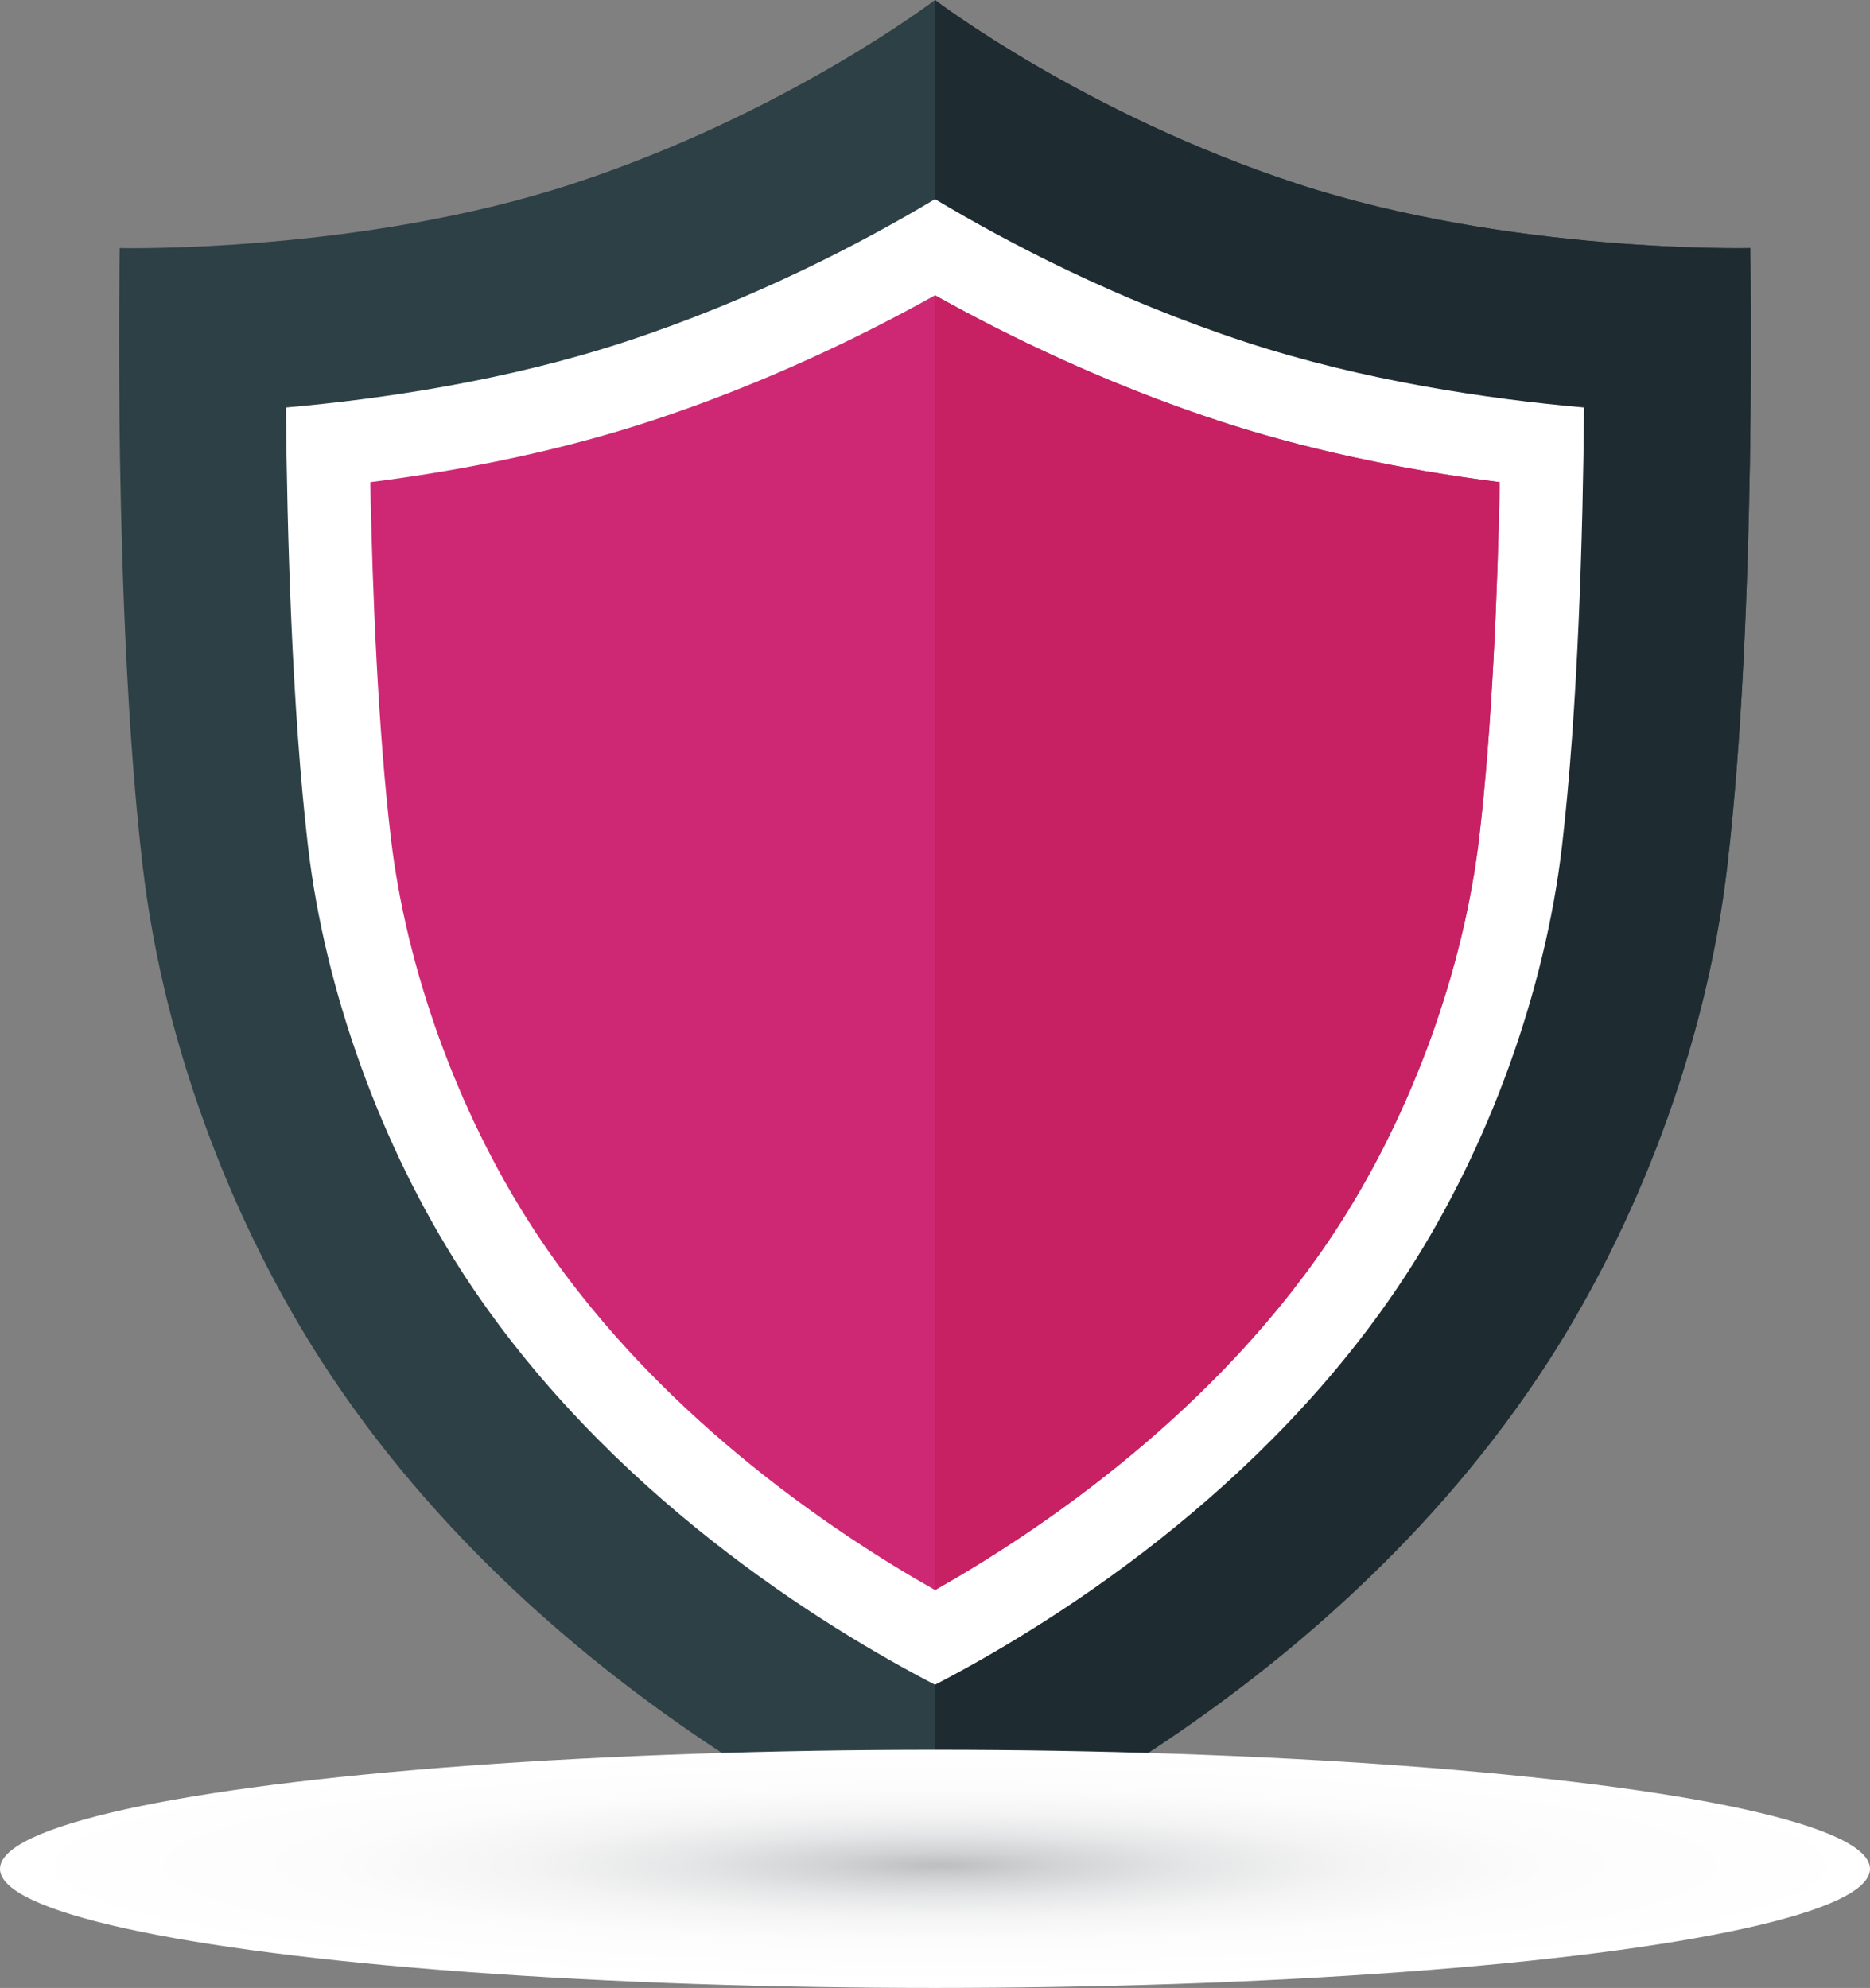
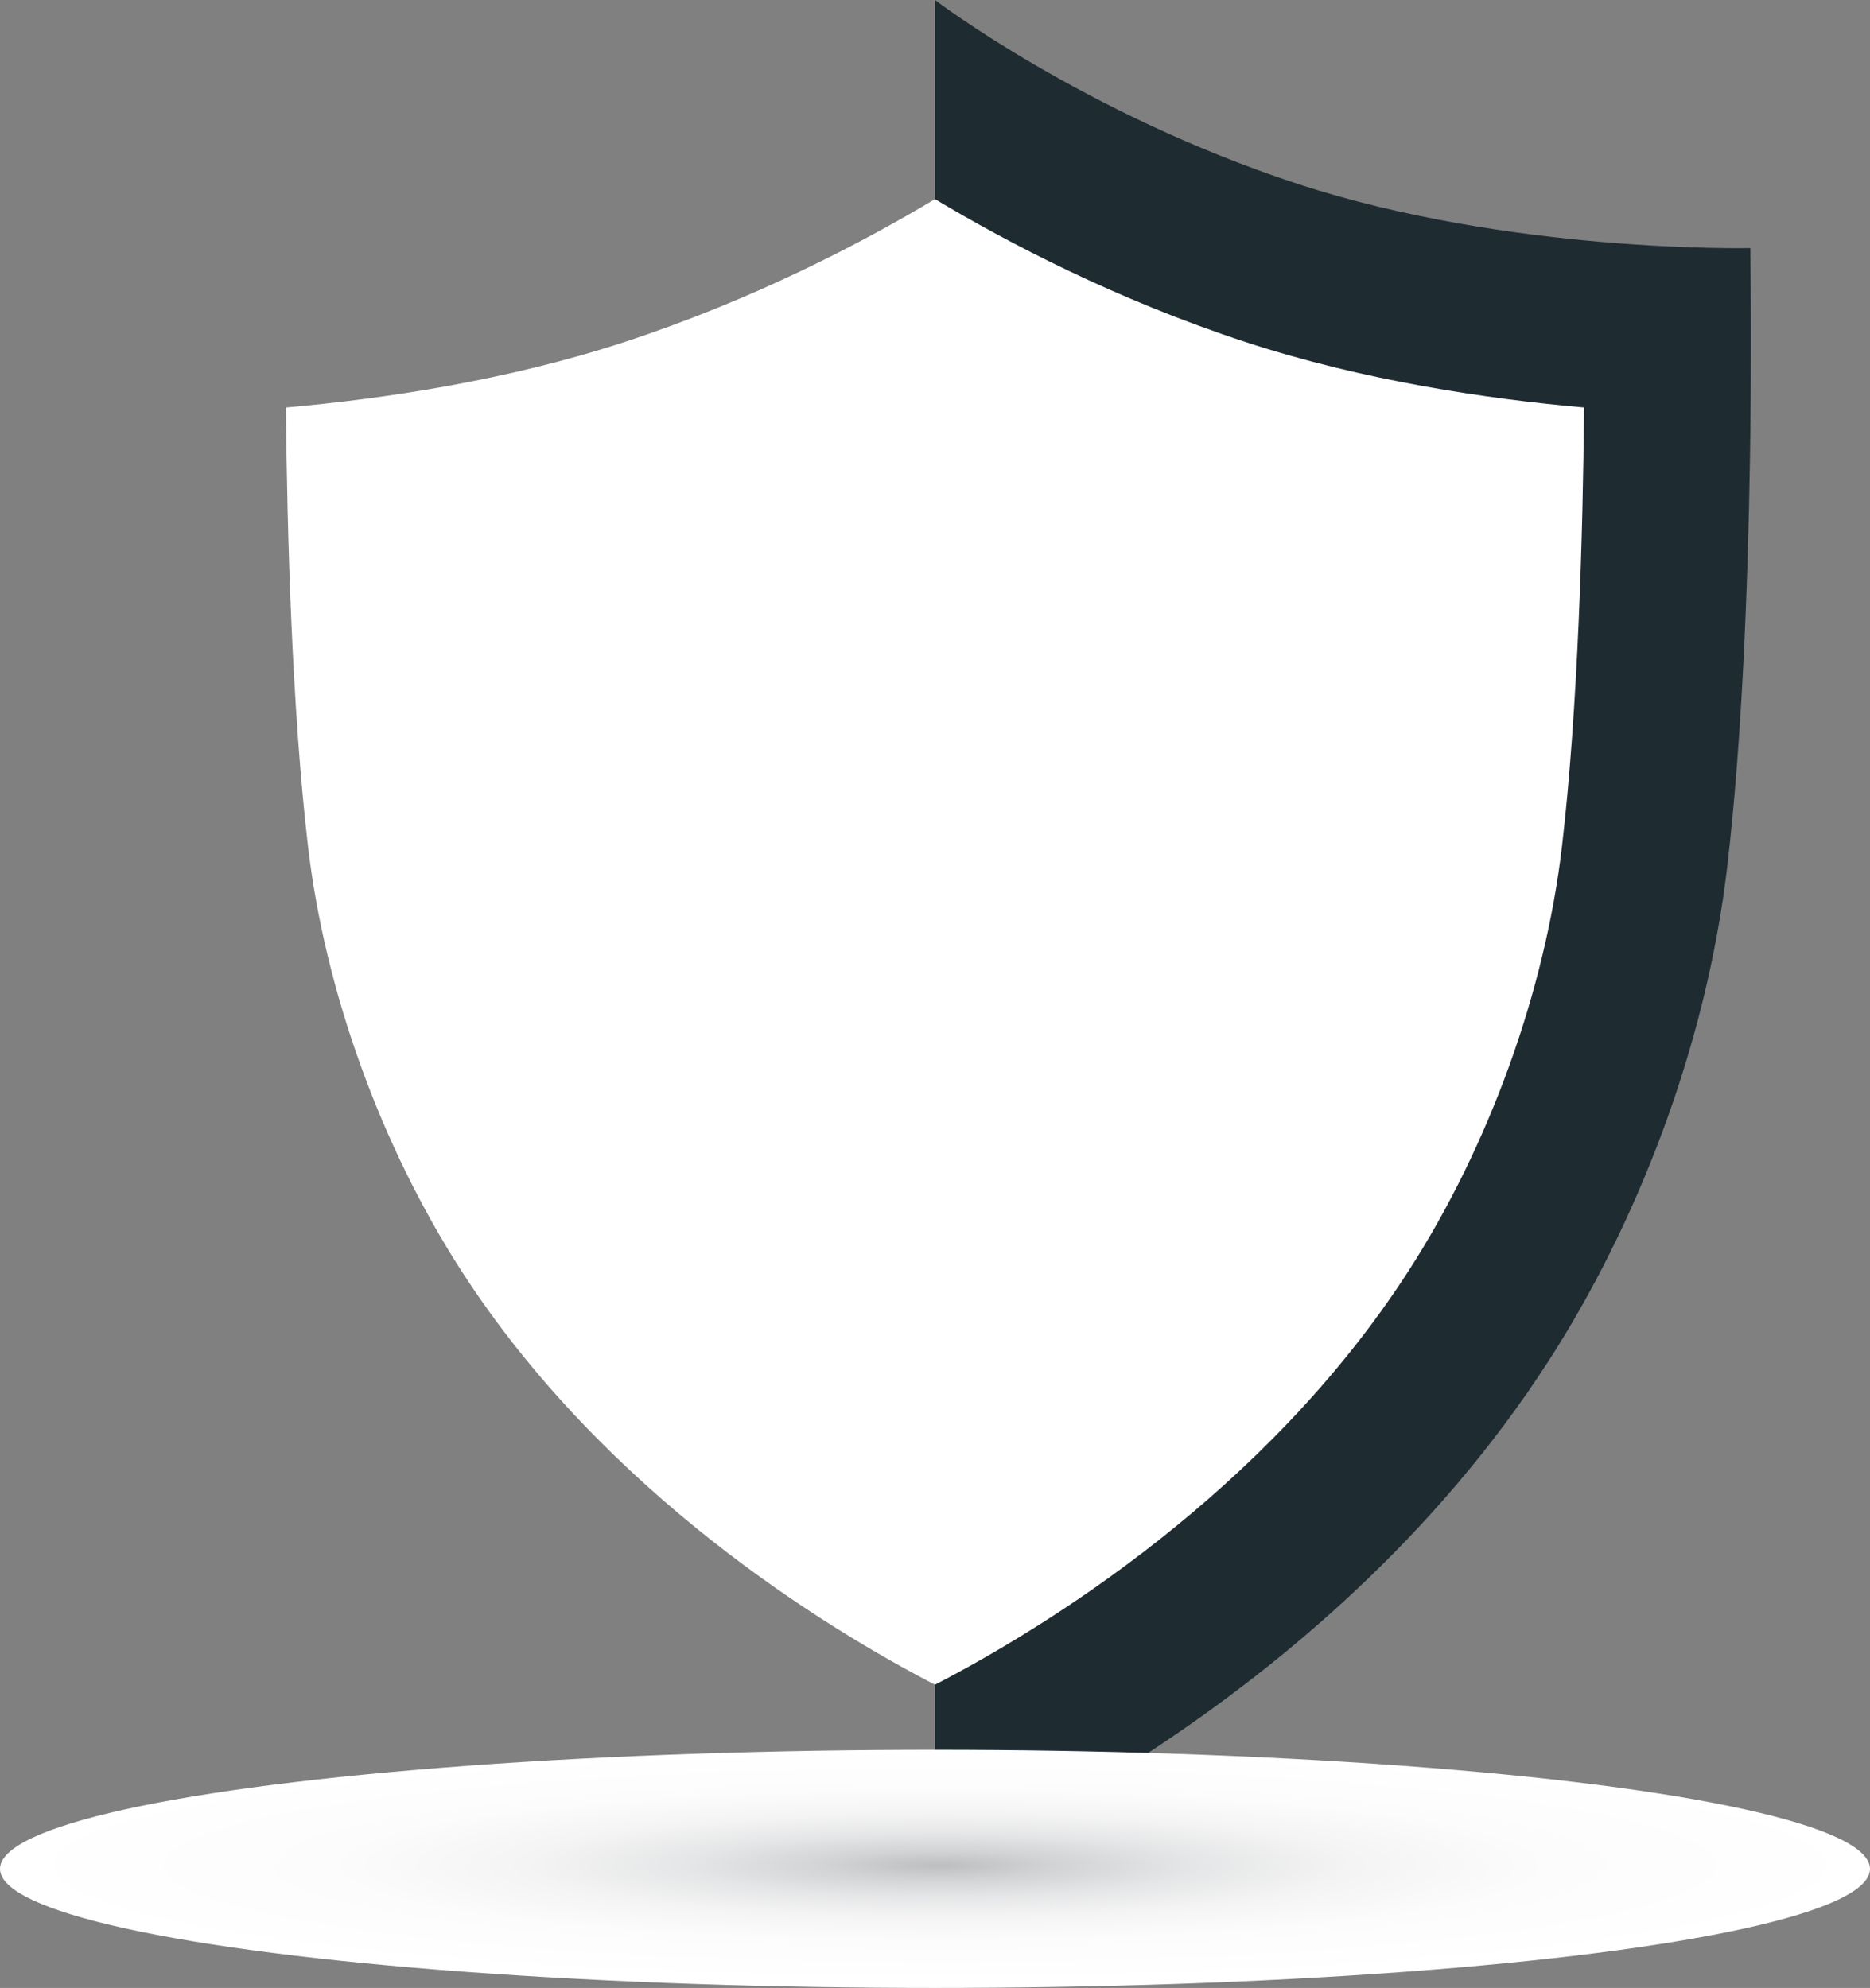
<svg xmlns="http://www.w3.org/2000/svg" viewBox="0 0 2557.97 2719.55">
  <rect x="0" y="0" width="2557.97" height="2719.55" fill="#808080" stroke="none" />
  <defs>
    <style>
      .cls-1 {
        fill: url(#radial-gradient);
        mix-blend-mode: multiply;
      }

      .cls-2 {
        fill: #2c4045;
      }

      .cls-3 {
        fill: #1e2c32;
      }

      .cls-4 {
        isolation: isolate;
      }

      .cls-5 {
        fill: #fff;
      }

      .cls-6 {
        fill: #ce2874;
      }

      .cls-7 {
        fill: #c72063;
      }
    </style>
    <radialGradient id="radial-gradient" cx="1740.58" cy="4870.41" fx="1740.58" fy="4870.41" r="2010.84" gradientTransform="translate(171.8 2162.15) scale(.64 .08)" gradientUnits="userSpaceOnUse">
      <stop offset="0" stop-color="#bcbec0" />
      <stop offset=".12" stop-color="#d1d3d4" />
      <stop offset=".27" stop-color="#e5e6e7" />
      <stop offset=".44" stop-color="#f4f4f4" />
      <stop offset=".65" stop-color="#fcfcfc" />
      <stop offset="1" stop-color="#fff" />
    </radialGradient>
  </defs>
  <g class="cls-4">
    <g id="Lager_2">
      <g id="Icon">
        <g>
          <g>
-             <path class="cls-2" d="M2394.21,339.37s-328.67,7.59-619.98-88.07C1482.91,155.64,1278.98,0,1278.98,0c0,0-203.92,155.64-495.24,251.3-291.32,95.66-619.98,88.07-619.98,88.07,0,0-9.15,498.05,31.37,845.01,29.58,253.28,127.13,495.11,244.26,677.03,311.49,483.81,839.59,695.25,839.59,695.25,0,0,528.11-211.44,839.59-695.25,117.13-181.92,214.68-423.75,244.26-677.03,40.52-346.96,31.37-845.01,31.37-845.01Z" />
            <path class="cls-3" d="M2394.21,339.37s-328.67,7.59-619.98-88.07C1482.91,155.64,1278.98,0,1278.98,0v2556.66s528.11-211.44,839.59-695.25c117.12-181.92,214.68-423.75,244.26-677.03,40.52-346.96,31.37-845.01,31.37-845.01Z" />
            <path class="cls-5" d="M1278.98,2304.74c-147.01-76.2-451.21-260.82-648.1-566.63-110.07-170.97-186.45-382.43-209.54-580.16-22.08-189.09-28.65-429.92-30.24-600.51,131.62-11.59,301.61-36.53,463.69-89.76,176.25-57.88,324.27-135.4,424.19-195.27,99.91,59.87,247.93,137.39,424.18,195.27,162.07,53.22,332.08,78.17,463.7,89.76-1.59,170.59-8.16,411.42-30.24,600.51-23.09,197.73-99.46,409.19-209.54,580.16-196.89,305.81-501.09,490.43-648.1,566.63Z" />
-             <path class="cls-6" d="M1278.98,2175.22c-139.87-79.08-389.14-245.25-552.35-498.75-100.99-156.86-171.04-350.67-192.18-531.73-17.4-149-24.91-332.39-27.97-485.18,140.04-17.85,268.77-45.9,383.84-83.69,155.93-51.2,290.54-117.05,388.66-171.9,98.12,54.85,232.72,120.7,388.66,171.9,115.06,37.79,243.79,65.83,383.84,83.69-3.06,152.79-10.57,336.19-27.97,485.18-21.15,181.07-91.19,374.87-192.18,531.72-163.2,253.5-412.48,419.67-552.35,498.75Z" />
-             <path class="cls-7" d="M1667.64,575.88c-155.93-51.2-290.54-117.05-388.66-171.9v1771.25c139.87-79.08,389.15-245.26,552.35-498.75,100.99-156.85,171.03-350.65,192.18-531.72,17.4-149,24.91-332.39,27.97-485.18-140.05-17.85-268.78-45.9-383.84-83.69Z" />
          </g>
          <ellipse class="cls-1" cx="1278.98" cy="2556.66" rx="1278.98" ry="162.89" />
        </g>
      </g>
    </g>
  </g>
</svg>